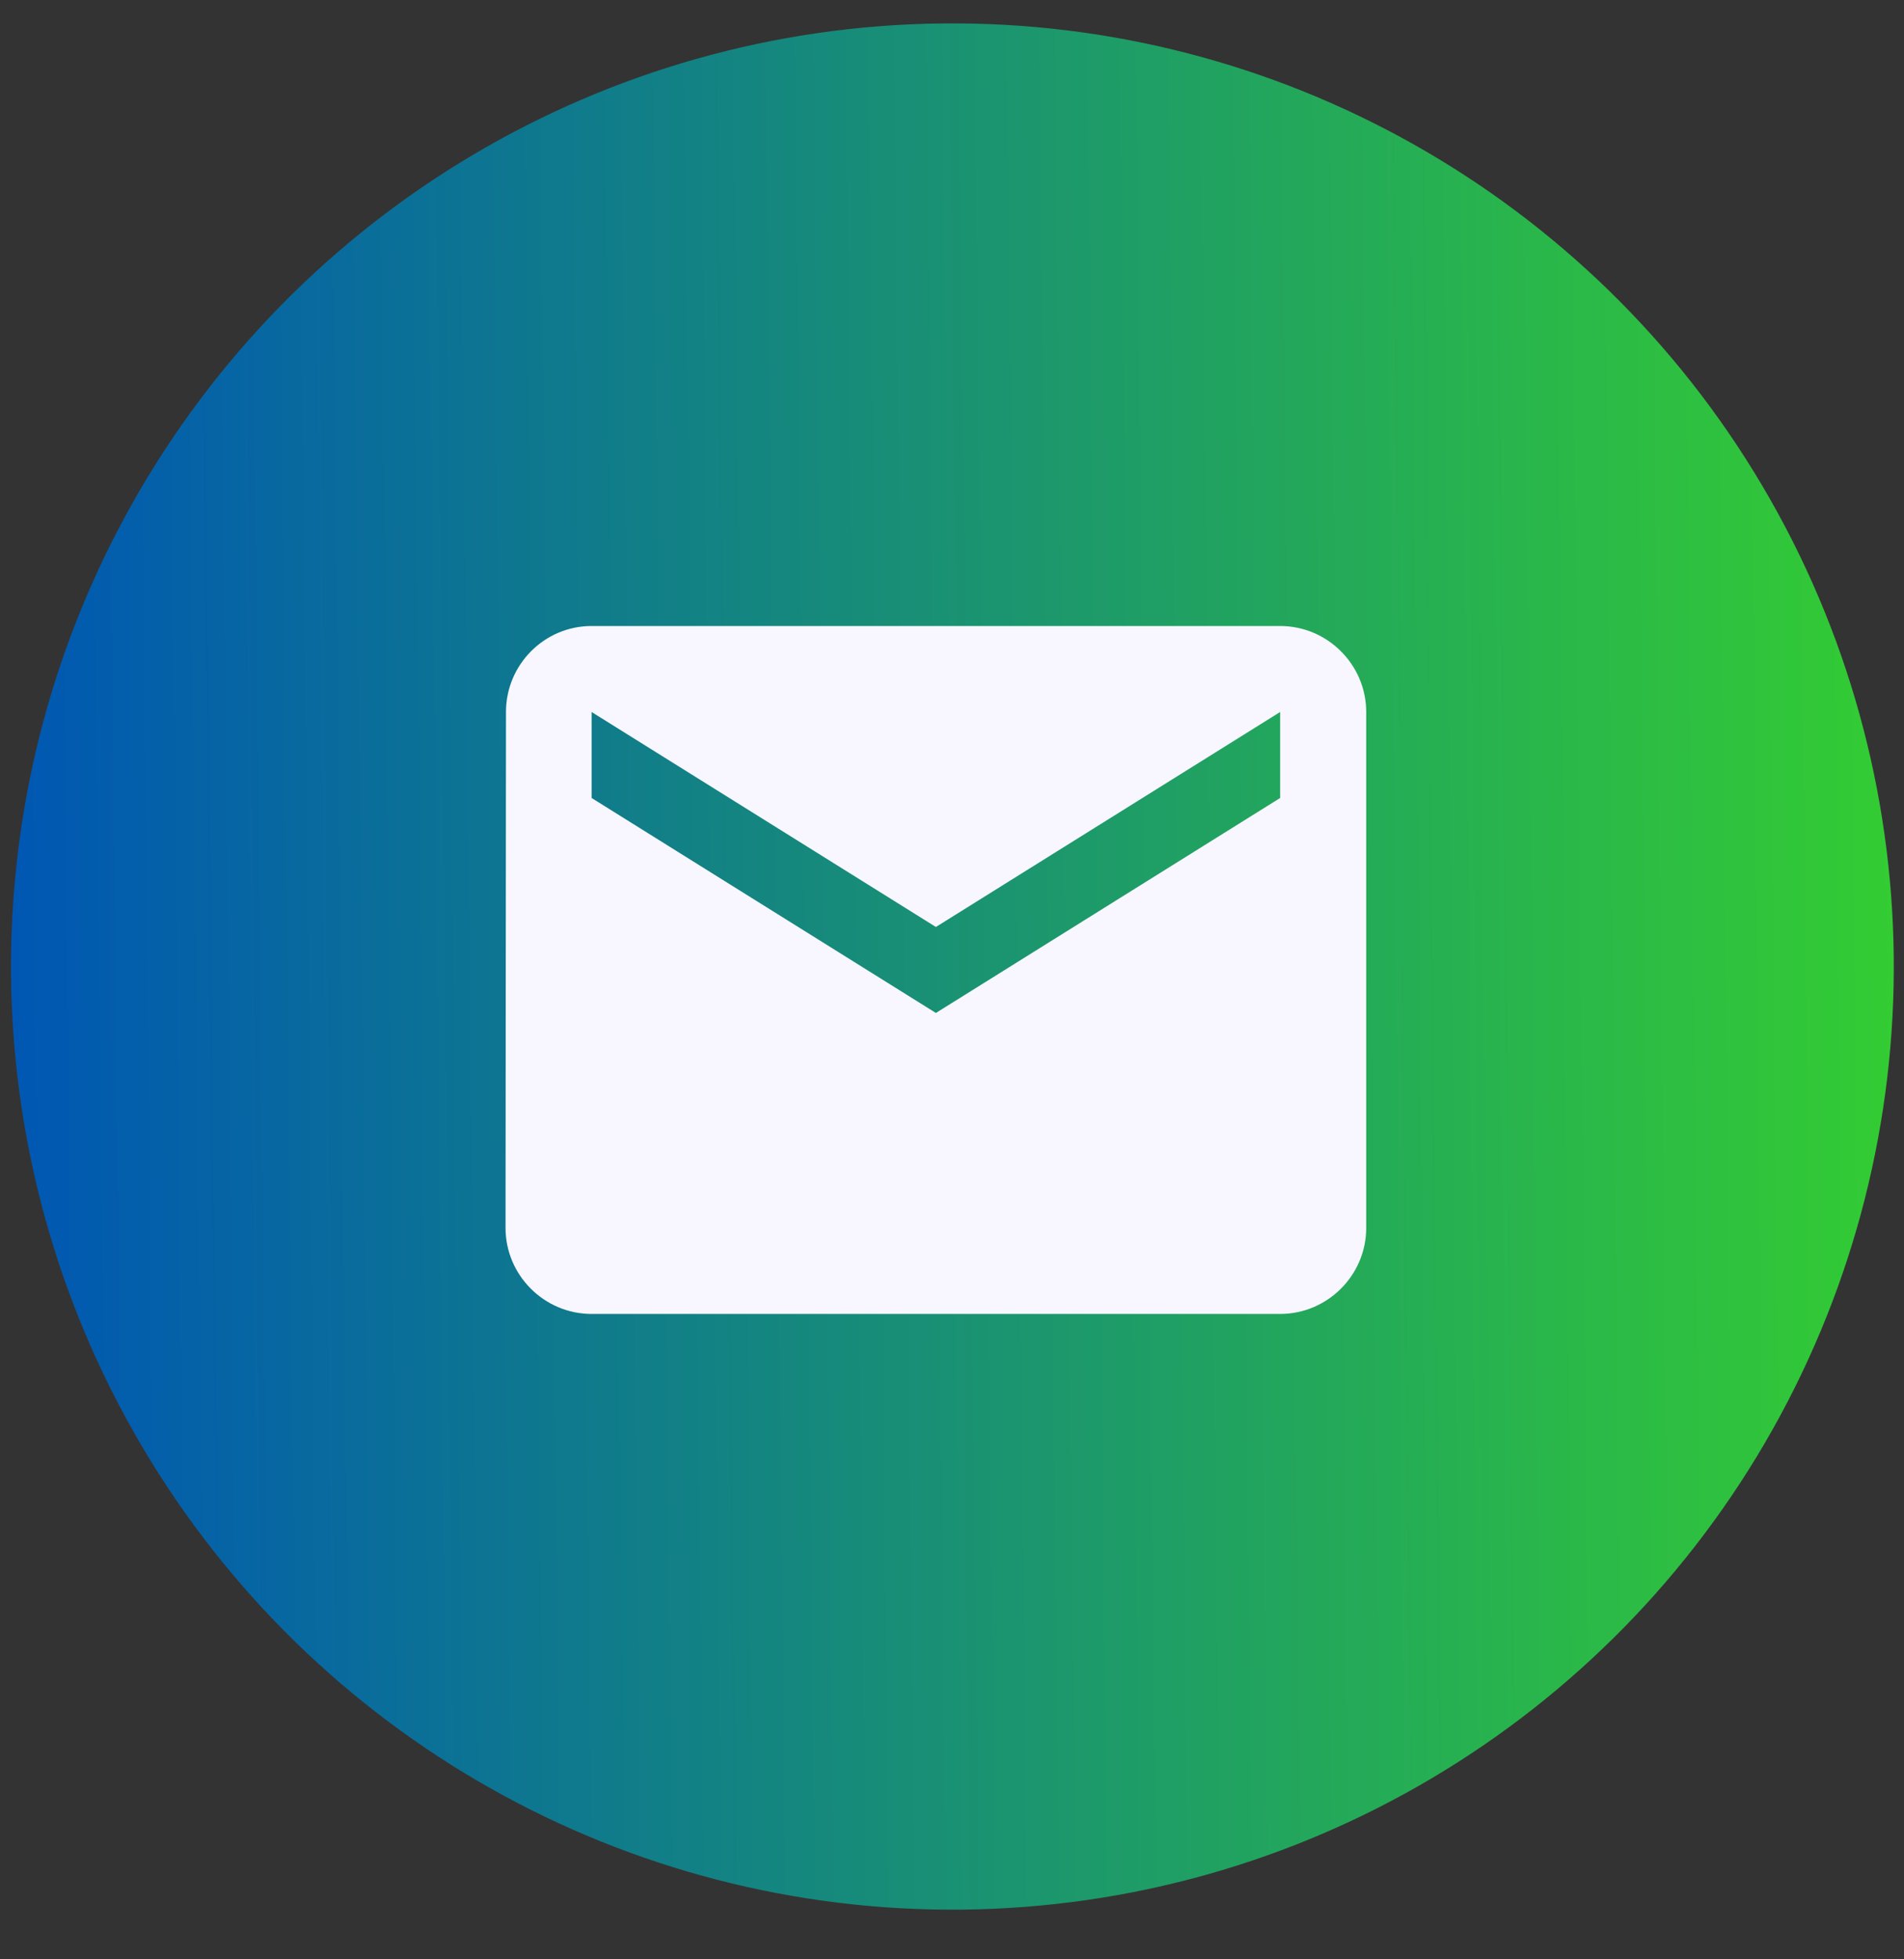
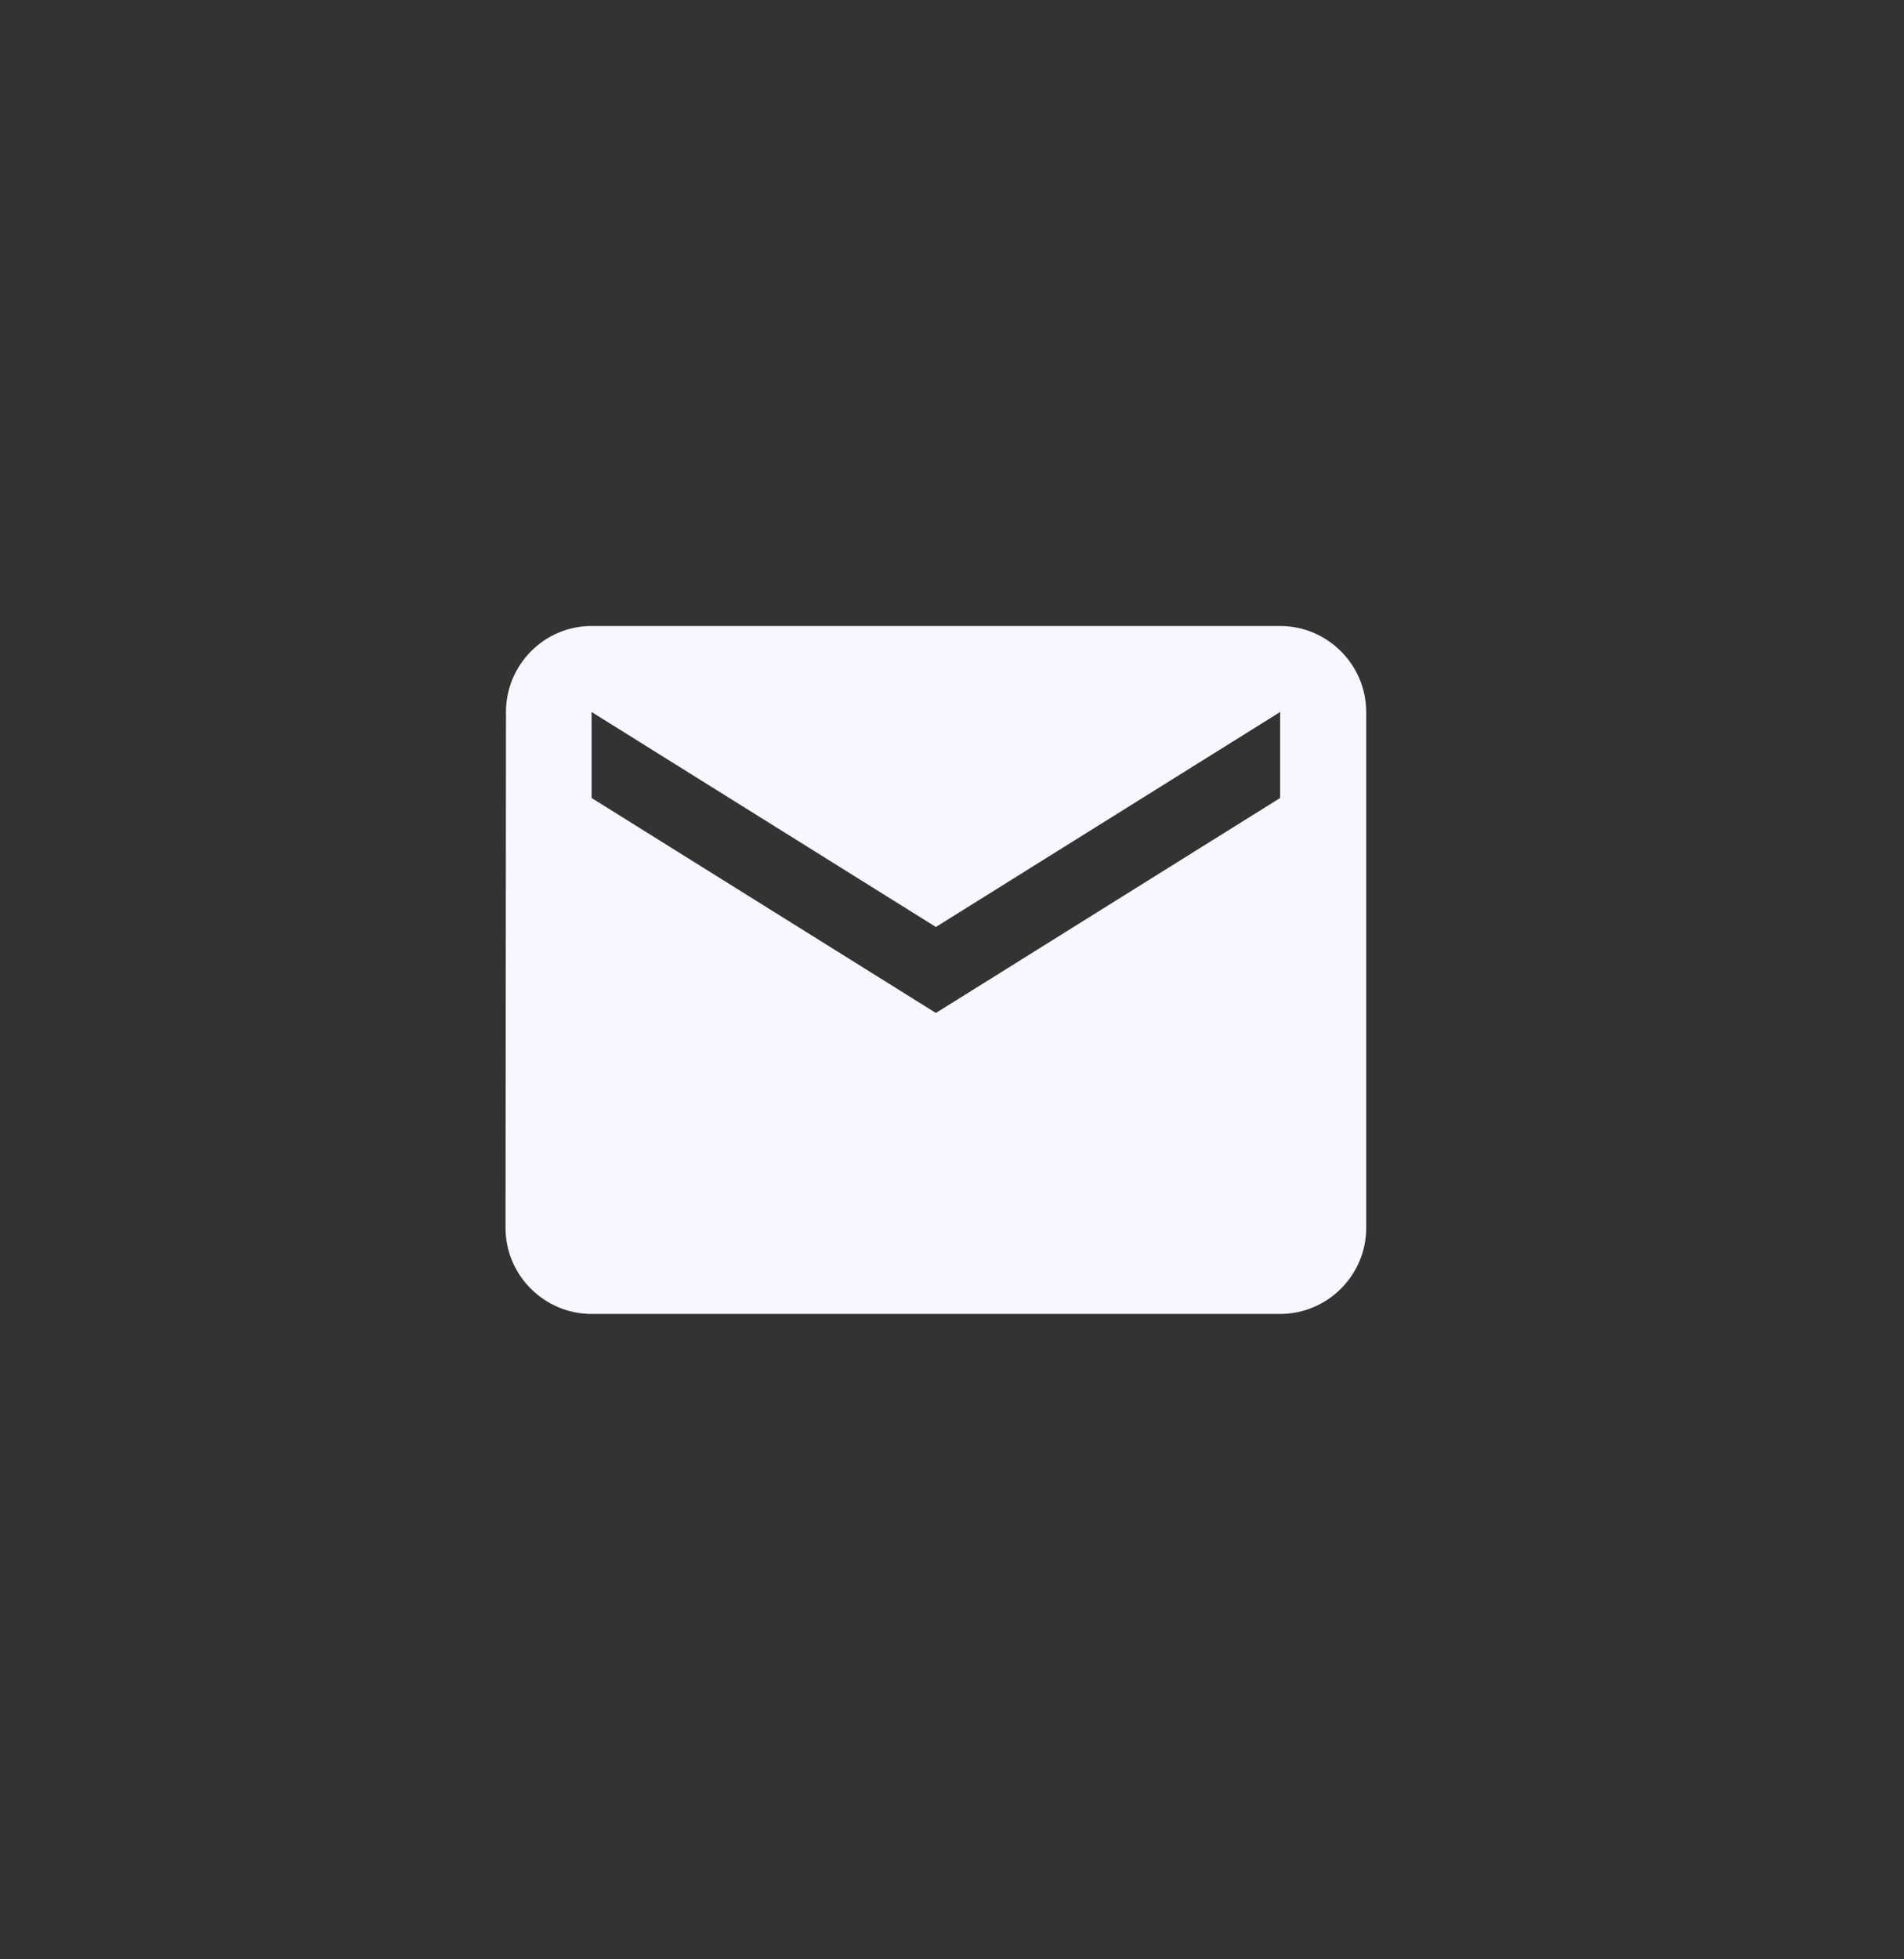
<svg xmlns="http://www.w3.org/2000/svg" width="35" height="36" viewBox="0 0 35 36" fill="none">
  <rect x="0" y="0" width="35" height="36" fill="#333333" stroke="none" />
-   <ellipse cx="17.328" cy="17.304" rx="17.328" ry="17.304" transform="matrix(-0.011 -1 1 -0.011 0.394 35.277)" fill="url(#paint0_linear_5582_84)" />
  <path d="M23.532 11.502H10.875C10.005 11.502 9.301 12.213 9.301 13.082L9.293 22.562C9.293 23.431 10.005 24.142 10.875 24.142H23.532C24.402 24.142 25.114 23.431 25.114 22.562V13.082C25.114 12.213 24.402 11.502 23.532 11.502ZM23.532 14.662L17.204 18.612L10.875 14.662V13.082L17.204 17.032L23.532 13.082V14.662Z" fill="#F8F7FF" />
  <defs>
    <linearGradient id="paint0_linear_5582_84" x1="17.328" y1="0" x2="17.328" y2="34.609" gradientUnits="userSpaceOnUse">
      <stop stop-color="#0057B3" />
      <stop offset="1" stop-color="#33CC33" />
    </linearGradient>
  </defs>
</svg>